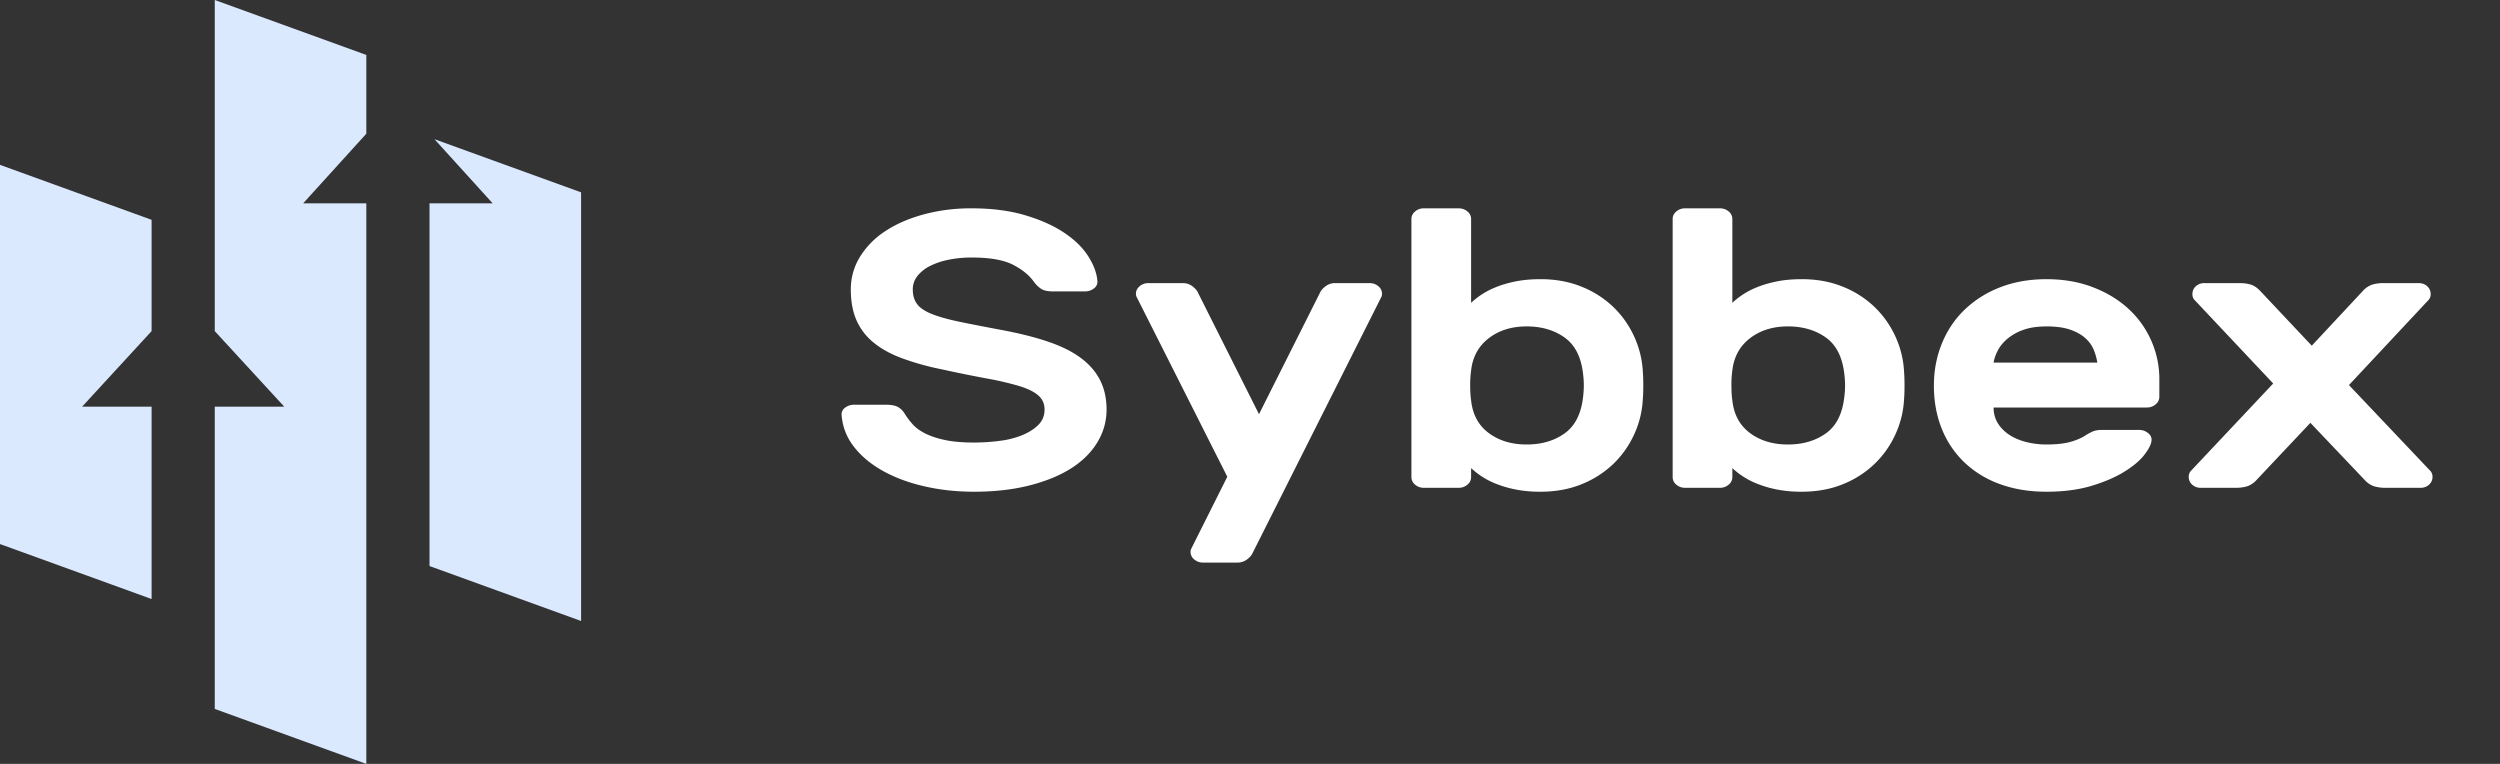
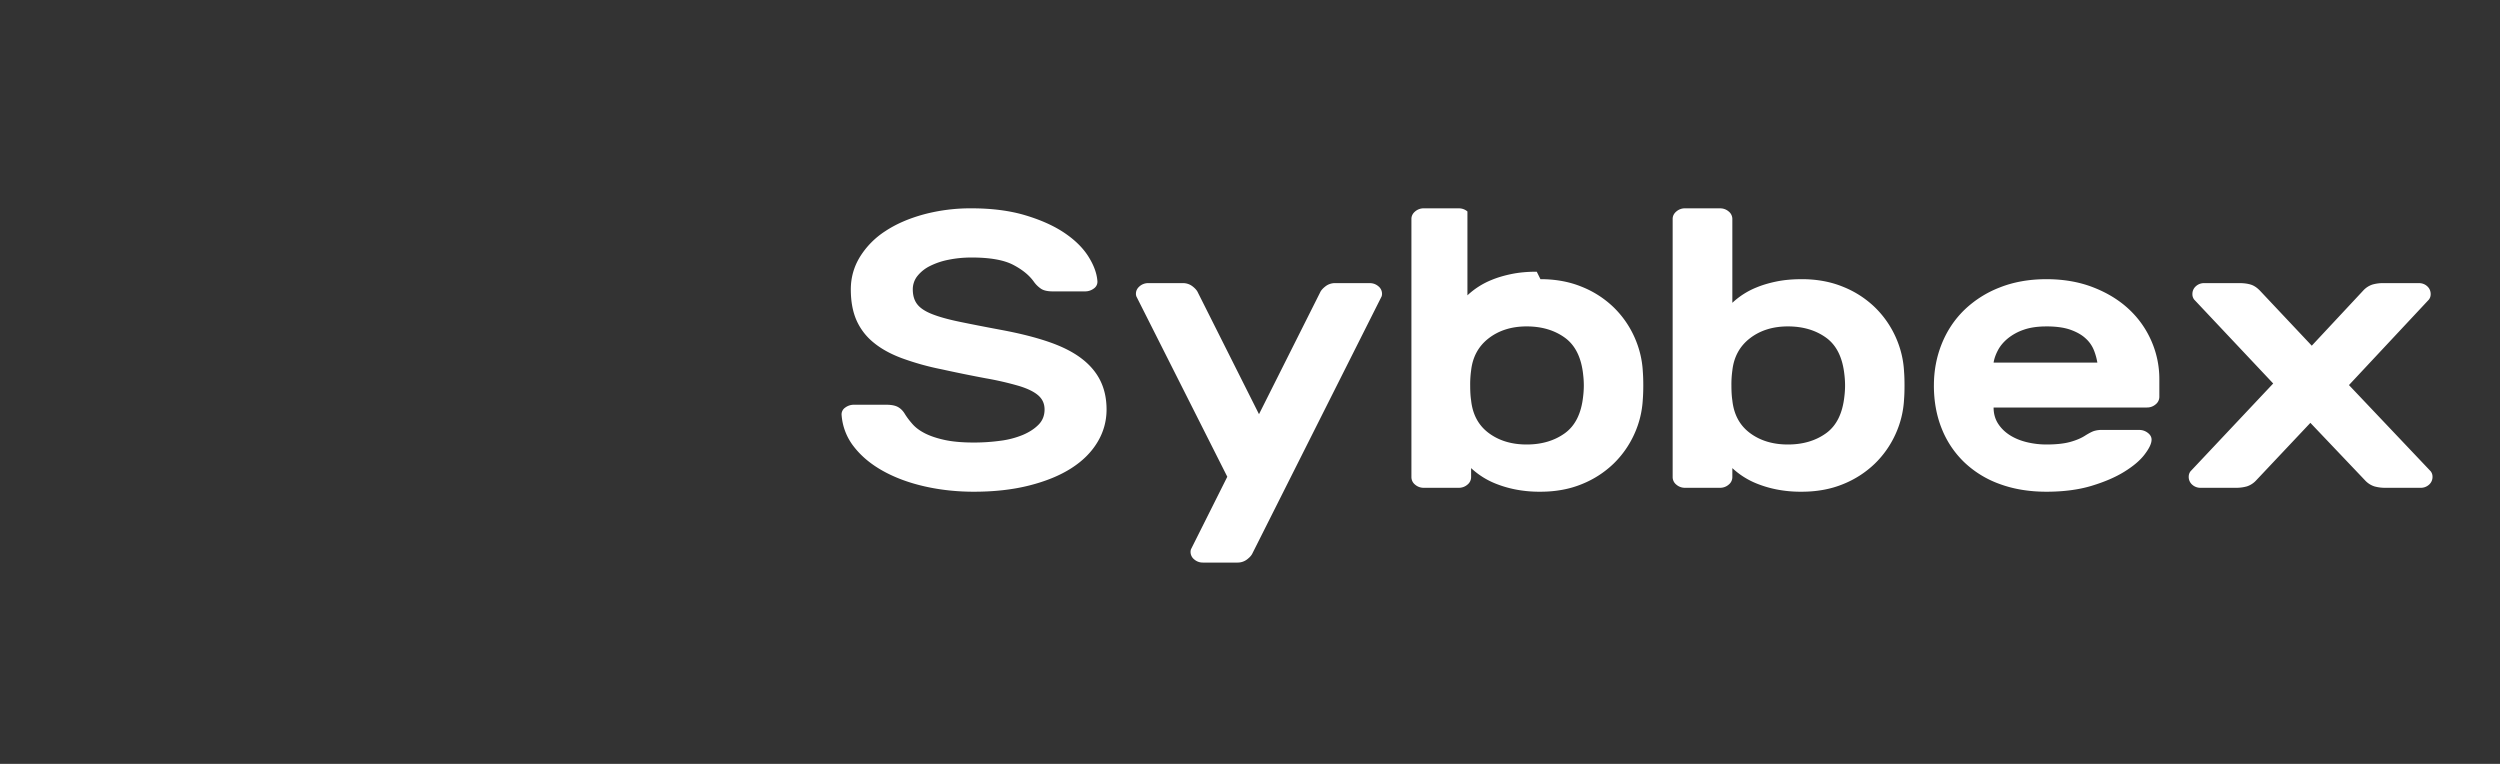
<svg xmlns="http://www.w3.org/2000/svg" width="144" height="44" viewBox="0 0 144 44">
  <rect x="0" y="0" width="144" height="44" fill="#333333" stroke="none" />
  <g fill-rule="nonzero" fill="none">
-     <path d="M21.101 3.165 12.37 0v19.072l4.002 4.352H12.37v17.41L21.1 44V11.712h-3.638l3.638-4.01V3.166zm3.639 8.547h3.638l-3.353-3.695 8.446 3.062v24.69l-8.731-3.165V11.712zm-16.008.95v6.41L4.73 23.424h4.002v11.08L0 31.338V9.496l8.732 3.166z" fill="#DBE9FF" />
    <g fill="#FFF">
-       <path d="M55.963 12c1.18 0 2.221.136 3.12.408.9.272 1.649.612 2.248 1.02.6.408 1.053.858 1.362 1.35.309.49.48.955.516 1.394a.467.467 0 0 1-.199.442.832.832 0 0 1-.515.17h-1.852c-.3 0-.524-.05-.674-.148a1.623 1.623 0 0 1-.41-.396c-.264-.378-.665-.707-1.203-.987s-1.336-.42-2.393-.42c-.459 0-.895.042-1.31.126a4.15 4.15 0 0 0-1.084.362 2.143 2.143 0 0 0-.727.578 1.223 1.223 0 0 0-.265.771c0 .348.084.631.252.85.167.22.45.409.846.567.397.159.921.306 1.573.442.653.136 1.464.295 2.434.476 1.057.197 1.97.427 2.737.692.767.264 1.392.582 1.877.952.485.37.847.797 1.085 1.281.238.484.357 1.035.357 1.655 0 .68-.177 1.311-.53 1.893-.352.582-.854 1.08-1.507 1.496-.652.416-1.454.745-2.406.987-.952.242-2.019.362-3.2.362-.988 0-1.93-.102-2.83-.306-.9-.204-1.697-.498-2.393-.884-.697-.385-1.256-.85-1.68-1.394a3.33 3.33 0 0 1-.714-1.814.467.467 0 0 1 .199-.442.832.832 0 0 1 .515-.17h1.852c.3 0 .529.045.687.136.159.09.291.227.397.408.123.197.273.393.45.59.176.196.414.37.714.521.3.151.674.276 1.123.374.45.098 1.01.148 1.68.148.529 0 1.04-.035 1.534-.103a5.034 5.034 0 0 0 1.295-.34c.37-.158.67-.355.9-.59.229-.233.343-.524.343-.872 0-.332-.123-.604-.37-.816-.247-.212-.621-.393-1.124-.544a17.739 17.739 0 0 0-1.864-.43 80.05 80.05 0 0 1-2.565-.522 15.387 15.387 0 0 1-2.314-.647c-.662-.249-1.208-.555-1.64-.918a3.432 3.432 0 0 1-.965-1.28c-.212-.492-.318-1.078-.318-1.758 0-.68.177-1.307.53-1.881a4.74 4.74 0 0 1 1.454-1.474c.617-.408 1.353-.73 2.208-.964A10.425 10.425 0 0 1 55.963 12zM70.693 27.462l-5.236-10.384a.437.437 0 0 1-.027-.158c0-.167.07-.31.212-.431a.747.747 0 0 1 .502-.181h1.984a.89.89 0 0 1 .555.18c.159.122.264.243.317.364l3.518 7.005 3.517-7.005c.053-.121.159-.242.317-.363a.89.89 0 0 1 .556-.181h1.983c.194 0 .361.06.502.18a.55.55 0 0 1 .212.432c0 .06-.009.113-.026.158L72.147 31.86c-.053.121-.158.242-.317.363a.89.89 0 0 1-.555.181H69.29a.747.747 0 0 1-.502-.181.55.55 0 0 1-.212-.43c0-.061.009-.114.027-.16l2.089-4.171zM88.729 16.08c.881 0 1.68.148 2.393.443a5.67 5.67 0 0 1 1.825 1.179c.502.491.9 1.058 1.19 1.7.29.643.454 1.311.49 2.007.017.226.026.49.026.793 0 .302-.01.567-.027.794a5.498 5.498 0 0 1-.489 2.006 5.571 5.571 0 0 1-1.19 1.7 5.67 5.67 0 0 1-1.825 1.18c-.714.294-1.512.441-2.393.441a7.178 7.178 0 0 1-1.468-.136 6.362 6.362 0 0 1-1.137-.34 4.524 4.524 0 0 1-1.388-.884v.522a.55.55 0 0 1-.212.43.747.747 0 0 1-.503.182h-2.01a.747.747 0 0 1-.502-.182.55.55 0 0 1-.211-.43V12.612c0-.166.07-.31.211-.43a.747.747 0 0 1 .503-.182h2.01c.193 0 .36.06.502.181a.55.55 0 0 1 .212.431v4.83a4.492 4.492 0 0 1 1.388-.885c.326-.136.705-.25 1.137-.34.432-.09.921-.136 1.468-.136zm2.46 5.487c-.106-.982-.46-1.689-1.059-2.12-.599-.43-1.33-.646-2.195-.646-.863 0-1.59.227-2.181.68-.59.454-.93 1.074-1.018 1.86a5.775 5.775 0 0 0-.053.861c0 .348.017.635.053.862.088.816.427 1.443 1.018 1.881.59.439 1.318.658 2.181.658.864 0 1.596-.216 2.195-.646.6-.431.953-1.138 1.058-2.12a5.1 5.1 0 0 0 0-1.27zM103.776 16.08c.882 0 1.68.148 2.394.443a5.67 5.67 0 0 1 1.825 1.179c.502.491.899 1.058 1.19 1.7.29.643.454 1.311.489 2.007.018.226.026.49.026.793 0 .302-.008.567-.026.794a5.498 5.498 0 0 1-.49 2.006 5.571 5.571 0 0 1-1.19 1.7 5.67 5.67 0 0 1-1.824 1.18c-.714.294-1.512.441-2.394.441a7.178 7.178 0 0 1-1.467-.136 6.362 6.362 0 0 1-1.137-.34 4.524 4.524 0 0 1-1.389-.884v.522a.55.55 0 0 1-.211.43.747.747 0 0 1-.503.182h-2.01a.747.747 0 0 1-.502-.182.55.55 0 0 1-.212-.43V12.612c0-.166.07-.31.212-.43a.747.747 0 0 1 .502-.182h2.01c.194 0 .362.06.503.181a.55.55 0 0 1 .211.431v4.83a4.492 4.492 0 0 1 1.389-.885c.326-.136.705-.25 1.137-.34.432-.09.92-.136 1.467-.136zm2.46 5.487c-.106-.982-.458-1.689-1.058-2.12-.6-.43-1.331-.646-2.195-.646-.864 0-1.591.227-2.182.68-.59.454-.93 1.074-1.018 1.86a5.775 5.775 0 0 0-.053.861c0 .348.018.635.053.862.088.816.428 1.443 1.018 1.881.59.439 1.318.658 2.182.658.864 0 1.596-.216 2.195-.646.6-.431.952-1.138 1.058-2.12a5.1 5.1 0 0 0 0-1.27zM111.393 22.202c0-.846.15-1.644.45-2.392.3-.748.731-1.398 1.295-1.95a6.101 6.101 0 0 1 2.05-1.303c.802-.317 1.697-.476 2.684-.476.987 0 1.882.155 2.684.465.802.31 1.486.725 2.05 1.247.564.521 1 1.133 1.309 1.836a5.44 5.44 0 0 1 .463 2.21v1.02a.55.55 0 0 1-.212.431.747.747 0 0 1-.502.182h-8.833c0 .347.084.653.251.918.168.264.392.487.674.669.282.181.609.317.979.408.37.09.75.136 1.137.136.564 0 1.023-.05 1.375-.148.353-.098.644-.222.873-.374.194-.12.353-.204.476-.249a1.5 1.5 0 0 1 .502-.068h2.116c.194 0 .366.06.516.181.15.121.216.265.198.431-.017.212-.154.484-.41.816-.255.333-.639.658-1.15.975-.511.318-1.142.59-1.891.816-.75.227-1.618.34-2.605.34-.987 0-1.882-.147-2.684-.442a5.78 5.78 0 0 1-2.05-1.258 5.5 5.5 0 0 1-1.296-1.938c-.3-.748-.45-1.576-.45-2.483zm6.48-3.4c-.512 0-.949.064-1.31.192a2.988 2.988 0 0 0-.912.499c-.247.204-.437.43-.569.68-.132.25-.216.487-.251.714h5.977a3.435 3.435 0 0 0-.199-.714 1.83 1.83 0 0 0-.476-.68c-.22-.204-.511-.37-.873-.499-.361-.128-.824-.193-1.388-.193zM133.078 24.356l-3.12 3.31a1.25 1.25 0 0 1-.542.351 2.26 2.26 0 0 1-.622.08h-2.036a.698.698 0 0 1-.49-.182.589.589 0 0 1-.198-.453c0-.121.036-.227.106-.317l4.76-5.056-4.548-4.83a.502.502 0 0 1-.106-.317c0-.181.066-.332.198-.453a.698.698 0 0 1 .49-.181h2.036c.229 0 .436.026.621.079.185.053.366.17.542.351l2.989 3.174 2.962-3.174a1.25 1.25 0 0 1 .542-.351 2.26 2.26 0 0 1 .621-.08h2.037c.194 0 .357.061.489.182.132.12.198.272.198.453 0 .121-.035.227-.106.318l-4.601 4.92 4.707 4.965c.07.09.106.196.106.317a.589.589 0 0 1-.198.453.698.698 0 0 1-.49.182h-2.036a2.26 2.26 0 0 1-.621-.08 1.25 1.25 0 0 1-.543-.351l-3.147-3.31z" />
+       <path d="M55.963 12c1.18 0 2.221.136 3.12.408.9.272 1.649.612 2.248 1.02.6.408 1.053.858 1.362 1.35.309.49.48.955.516 1.394a.467.467 0 0 1-.199.442.832.832 0 0 1-.515.17h-1.852c-.3 0-.524-.05-.674-.148a1.623 1.623 0 0 1-.41-.396c-.264-.378-.665-.707-1.203-.987s-1.336-.42-2.393-.42c-.459 0-.895.042-1.31.126a4.15 4.15 0 0 0-1.084.362 2.143 2.143 0 0 0-.727.578 1.223 1.223 0 0 0-.265.771c0 .348.084.631.252.85.167.22.45.409.846.567.397.159.921.306 1.573.442.653.136 1.464.295 2.434.476 1.057.197 1.97.427 2.737.692.767.264 1.392.582 1.877.952.485.37.847.797 1.085 1.281.238.484.357 1.035.357 1.655 0 .68-.177 1.311-.53 1.893-.352.582-.854 1.08-1.507 1.496-.652.416-1.454.745-2.406.987-.952.242-2.019.362-3.2.362-.988 0-1.93-.102-2.83-.306-.9-.204-1.697-.498-2.393-.884-.697-.385-1.256-.85-1.68-1.394a3.33 3.33 0 0 1-.714-1.814.467.467 0 0 1 .199-.442.832.832 0 0 1 .515-.17h1.852c.3 0 .529.045.687.136.159.09.291.227.397.408.123.197.273.393.45.59.176.196.414.37.714.521.3.151.674.276 1.123.374.45.098 1.01.148 1.68.148.529 0 1.04-.035 1.534-.103a5.034 5.034 0 0 0 1.295-.34c.37-.158.67-.355.9-.59.229-.233.343-.524.343-.872 0-.332-.123-.604-.37-.816-.247-.212-.621-.393-1.124-.544a17.739 17.739 0 0 0-1.864-.43 80.05 80.05 0 0 1-2.565-.522 15.387 15.387 0 0 1-2.314-.647c-.662-.249-1.208-.555-1.64-.918a3.432 3.432 0 0 1-.965-1.28c-.212-.492-.318-1.078-.318-1.758 0-.68.177-1.307.53-1.881a4.74 4.74 0 0 1 1.454-1.474c.617-.408 1.353-.73 2.208-.964A10.425 10.425 0 0 1 55.963 12zM70.693 27.462l-5.236-10.384a.437.437 0 0 1-.027-.158c0-.167.07-.31.212-.431a.747.747 0 0 1 .502-.181h1.984a.89.89 0 0 1 .555.18c.159.122.264.243.317.364l3.518 7.005 3.517-7.005c.053-.121.159-.242.317-.363a.89.89 0 0 1 .556-.181h1.983c.194 0 .361.06.502.18a.55.55 0 0 1 .212.432c0 .06-.009.113-.026.158L72.147 31.86c-.053.121-.158.242-.317.363a.89.89 0 0 1-.555.181H69.29a.747.747 0 0 1-.502-.181.55.55 0 0 1-.212-.43c0-.061.009-.114.027-.16l2.089-4.171zM88.729 16.08c.881 0 1.68.148 2.393.443a5.67 5.67 0 0 1 1.825 1.179c.502.491.9 1.058 1.19 1.7.29.643.454 1.311.49 2.007.017.226.026.49.026.793 0 .302-.01.567-.027.794a5.498 5.498 0 0 1-.489 2.006 5.571 5.571 0 0 1-1.19 1.7 5.67 5.67 0 0 1-1.825 1.18c-.714.294-1.512.441-2.393.441a7.178 7.178 0 0 1-1.468-.136 6.362 6.362 0 0 1-1.137-.34 4.524 4.524 0 0 1-1.388-.884v.522a.55.55 0 0 1-.212.43.747.747 0 0 1-.503.182h-2.01a.747.747 0 0 1-.502-.182.55.55 0 0 1-.211-.43V12.612c0-.166.07-.31.211-.43a.747.747 0 0 1 .503-.182h2.01c.193 0 .36.06.502.181v4.83a4.492 4.492 0 0 1 1.388-.885c.326-.136.705-.25 1.137-.34.432-.09.921-.136 1.468-.136zm2.46 5.487c-.106-.982-.46-1.689-1.059-2.12-.599-.43-1.33-.646-2.195-.646-.863 0-1.59.227-2.181.68-.59.454-.93 1.074-1.018 1.86a5.775 5.775 0 0 0-.053.861c0 .348.017.635.053.862.088.816.427 1.443 1.018 1.881.59.439 1.318.658 2.181.658.864 0 1.596-.216 2.195-.646.6-.431.953-1.138 1.058-2.12a5.1 5.1 0 0 0 0-1.27zM103.776 16.08c.882 0 1.68.148 2.394.443a5.67 5.67 0 0 1 1.825 1.179c.502.491.899 1.058 1.19 1.7.29.643.454 1.311.489 2.007.018.226.026.49.026.793 0 .302-.008.567-.026.794a5.498 5.498 0 0 1-.49 2.006 5.571 5.571 0 0 1-1.19 1.7 5.67 5.67 0 0 1-1.824 1.18c-.714.294-1.512.441-2.394.441a7.178 7.178 0 0 1-1.467-.136 6.362 6.362 0 0 1-1.137-.34 4.524 4.524 0 0 1-1.389-.884v.522a.55.55 0 0 1-.211.43.747.747 0 0 1-.503.182h-2.01a.747.747 0 0 1-.502-.182.55.55 0 0 1-.212-.43V12.612c0-.166.07-.31.212-.43a.747.747 0 0 1 .502-.182h2.01c.194 0 .362.06.503.181a.55.55 0 0 1 .211.431v4.83a4.492 4.492 0 0 1 1.389-.885c.326-.136.705-.25 1.137-.34.432-.09.92-.136 1.467-.136zm2.46 5.487c-.106-.982-.458-1.689-1.058-2.12-.6-.43-1.331-.646-2.195-.646-.864 0-1.591.227-2.182.68-.59.454-.93 1.074-1.018 1.86a5.775 5.775 0 0 0-.053.861c0 .348.018.635.053.862.088.816.428 1.443 1.018 1.881.59.439 1.318.658 2.182.658.864 0 1.596-.216 2.195-.646.6-.431.952-1.138 1.058-2.12a5.1 5.1 0 0 0 0-1.27zM111.393 22.202c0-.846.15-1.644.45-2.392.3-.748.731-1.398 1.295-1.95a6.101 6.101 0 0 1 2.05-1.303c.802-.317 1.697-.476 2.684-.476.987 0 1.882.155 2.684.465.802.31 1.486.725 2.05 1.247.564.521 1 1.133 1.309 1.836a5.44 5.44 0 0 1 .463 2.21v1.02a.55.55 0 0 1-.212.431.747.747 0 0 1-.502.182h-8.833c0 .347.084.653.251.918.168.264.392.487.674.669.282.181.609.317.979.408.37.09.75.136 1.137.136.564 0 1.023-.05 1.375-.148.353-.098.644-.222.873-.374.194-.12.353-.204.476-.249a1.5 1.5 0 0 1 .502-.068h2.116c.194 0 .366.06.516.181.15.121.216.265.198.431-.017.212-.154.484-.41.816-.255.333-.639.658-1.15.975-.511.318-1.142.59-1.891.816-.75.227-1.618.34-2.605.34-.987 0-1.882-.147-2.684-.442a5.78 5.78 0 0 1-2.05-1.258 5.5 5.5 0 0 1-1.296-1.938c-.3-.748-.45-1.576-.45-2.483zm6.48-3.4c-.512 0-.949.064-1.31.192a2.988 2.988 0 0 0-.912.499c-.247.204-.437.43-.569.68-.132.25-.216.487-.251.714h5.977a3.435 3.435 0 0 0-.199-.714 1.83 1.83 0 0 0-.476-.68c-.22-.204-.511-.37-.873-.499-.361-.128-.824-.193-1.388-.193zM133.078 24.356l-3.12 3.31a1.25 1.25 0 0 1-.542.351 2.26 2.26 0 0 1-.622.08h-2.036a.698.698 0 0 1-.49-.182.589.589 0 0 1-.198-.453c0-.121.036-.227.106-.317l4.76-5.056-4.548-4.83a.502.502 0 0 1-.106-.317c0-.181.066-.332.198-.453a.698.698 0 0 1 .49-.181h2.036c.229 0 .436.026.621.079.185.053.366.17.542.351l2.989 3.174 2.962-3.174a1.25 1.25 0 0 1 .542-.351 2.26 2.26 0 0 1 .621-.08h2.037c.194 0 .357.061.489.182.132.12.198.272.198.453 0 .121-.035.227-.106.318l-4.601 4.92 4.707 4.965c.07.09.106.196.106.317a.589.589 0 0 1-.198.453.698.698 0 0 1-.49.182h-2.036a2.26 2.26 0 0 1-.621-.08 1.25 1.25 0 0 1-.543-.351l-3.147-3.31z" />
    </g>
  </g>
</svg>